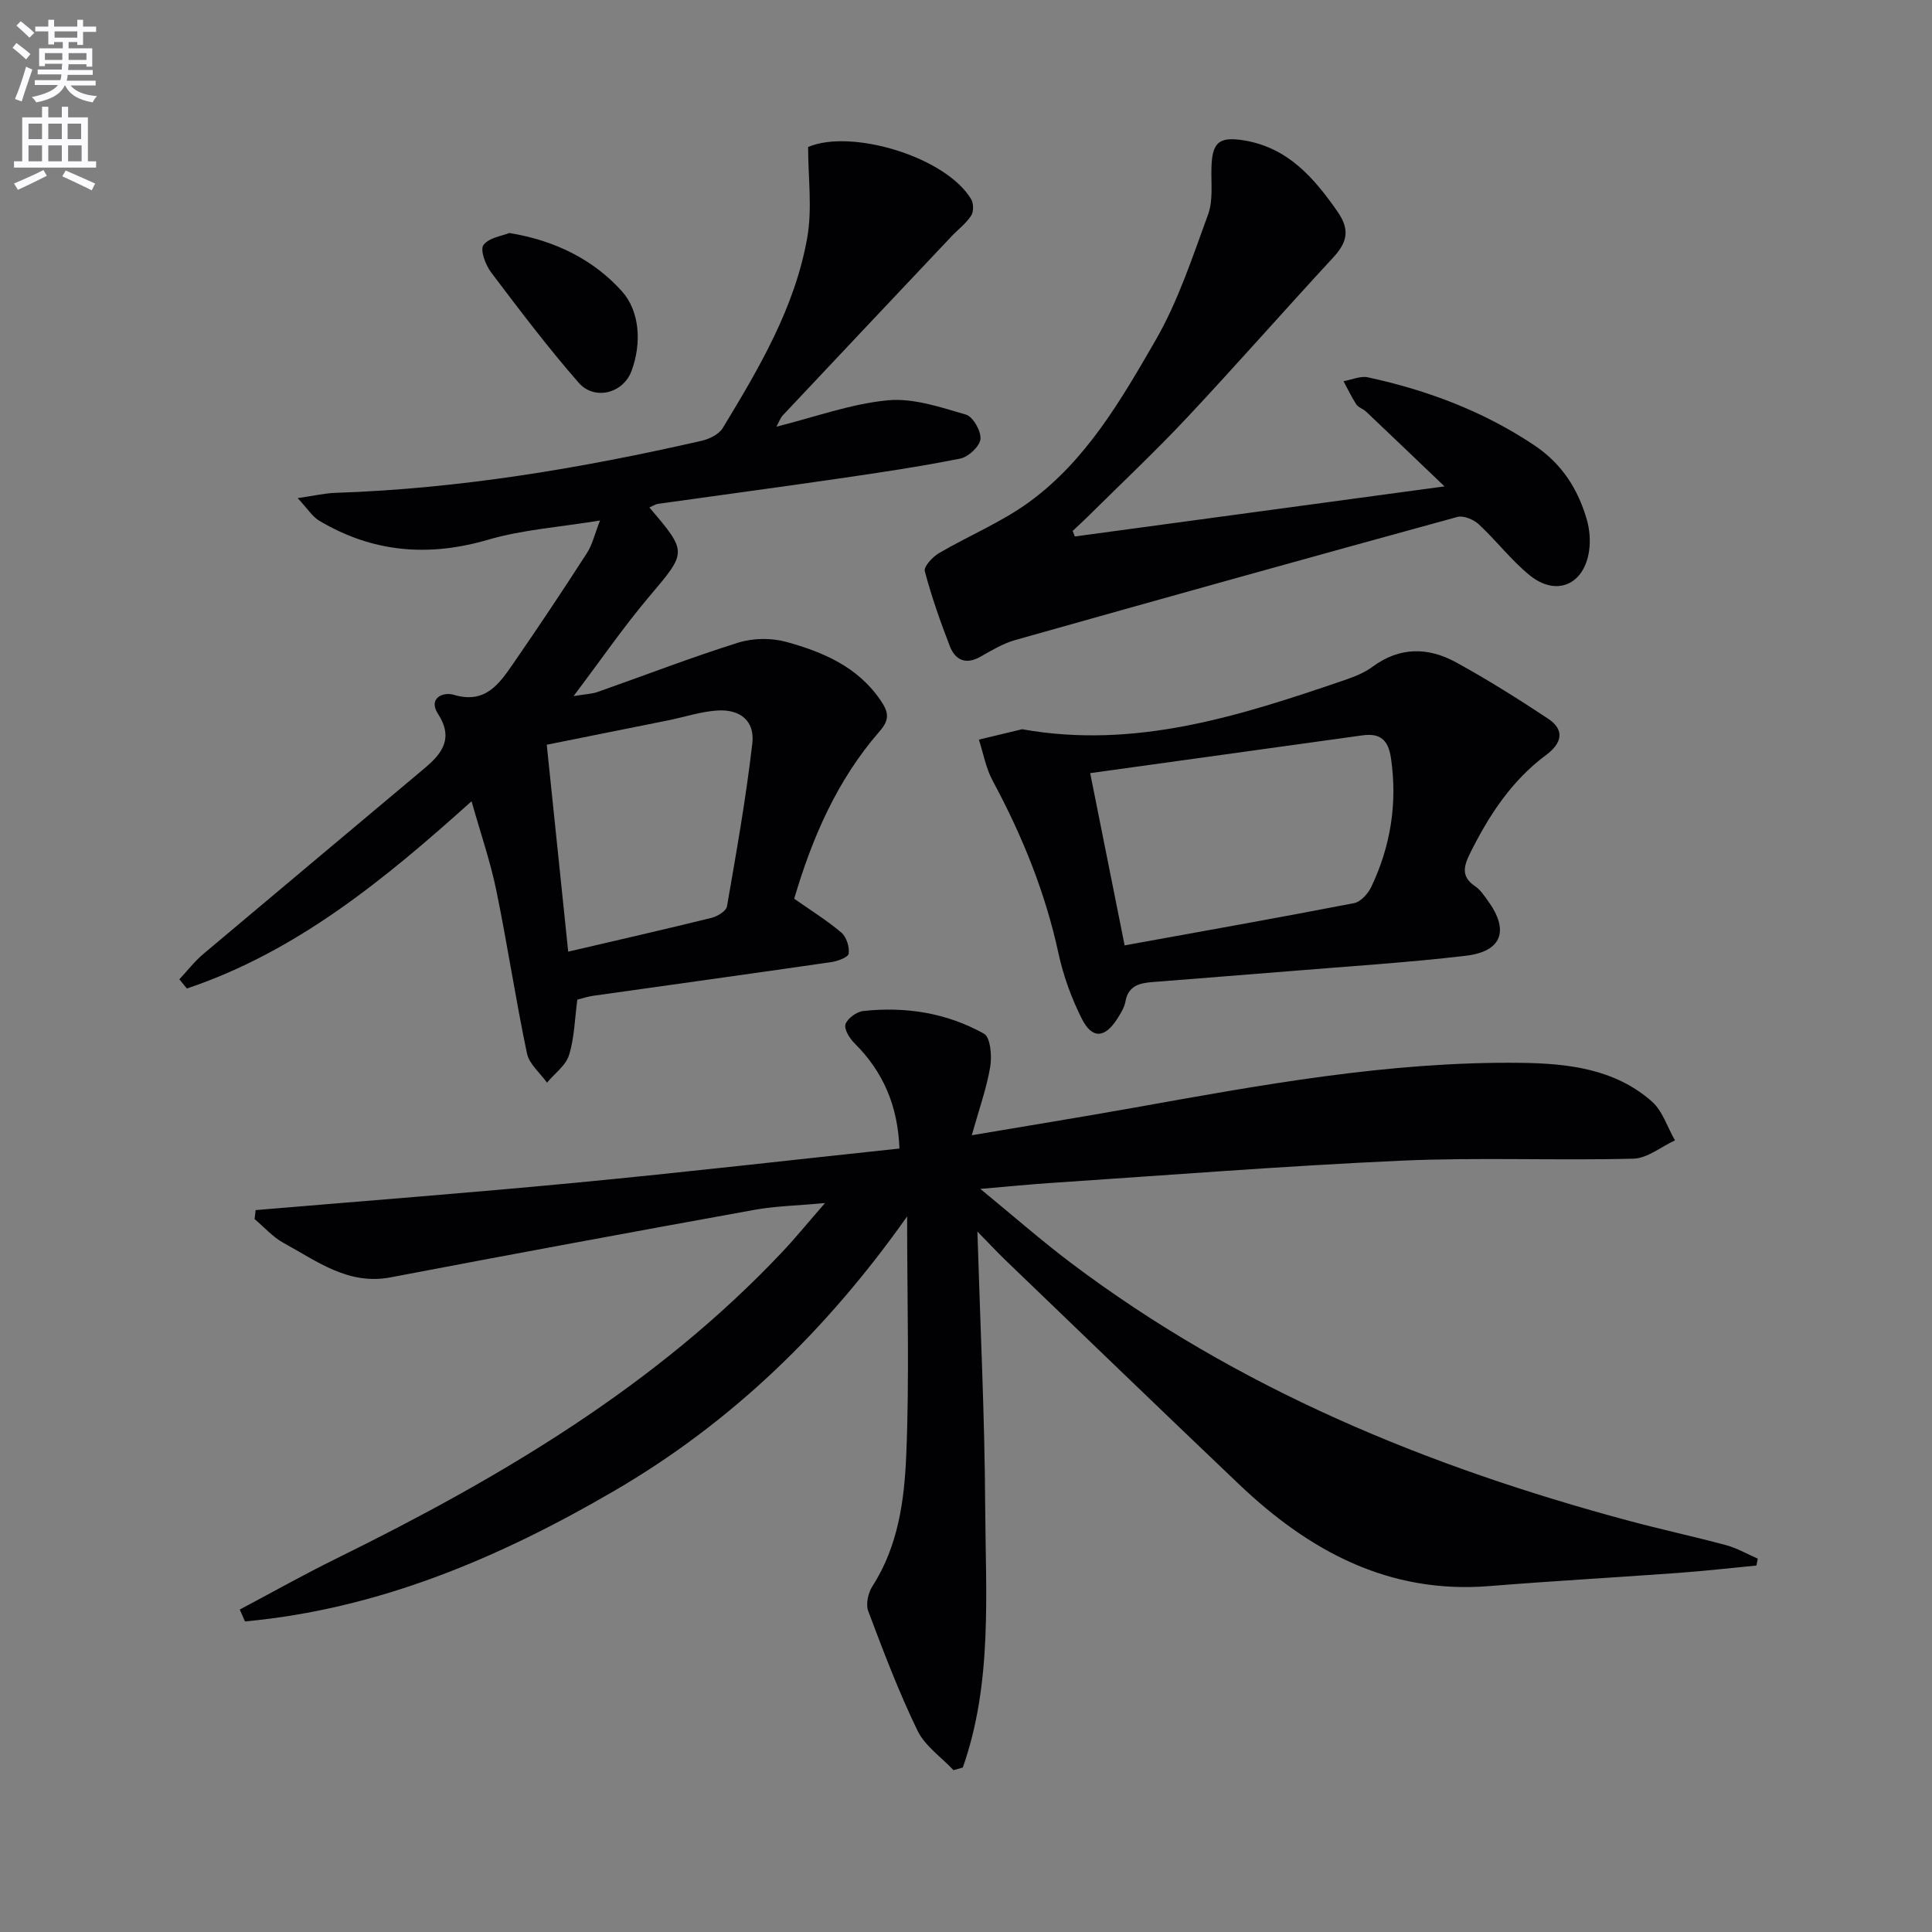
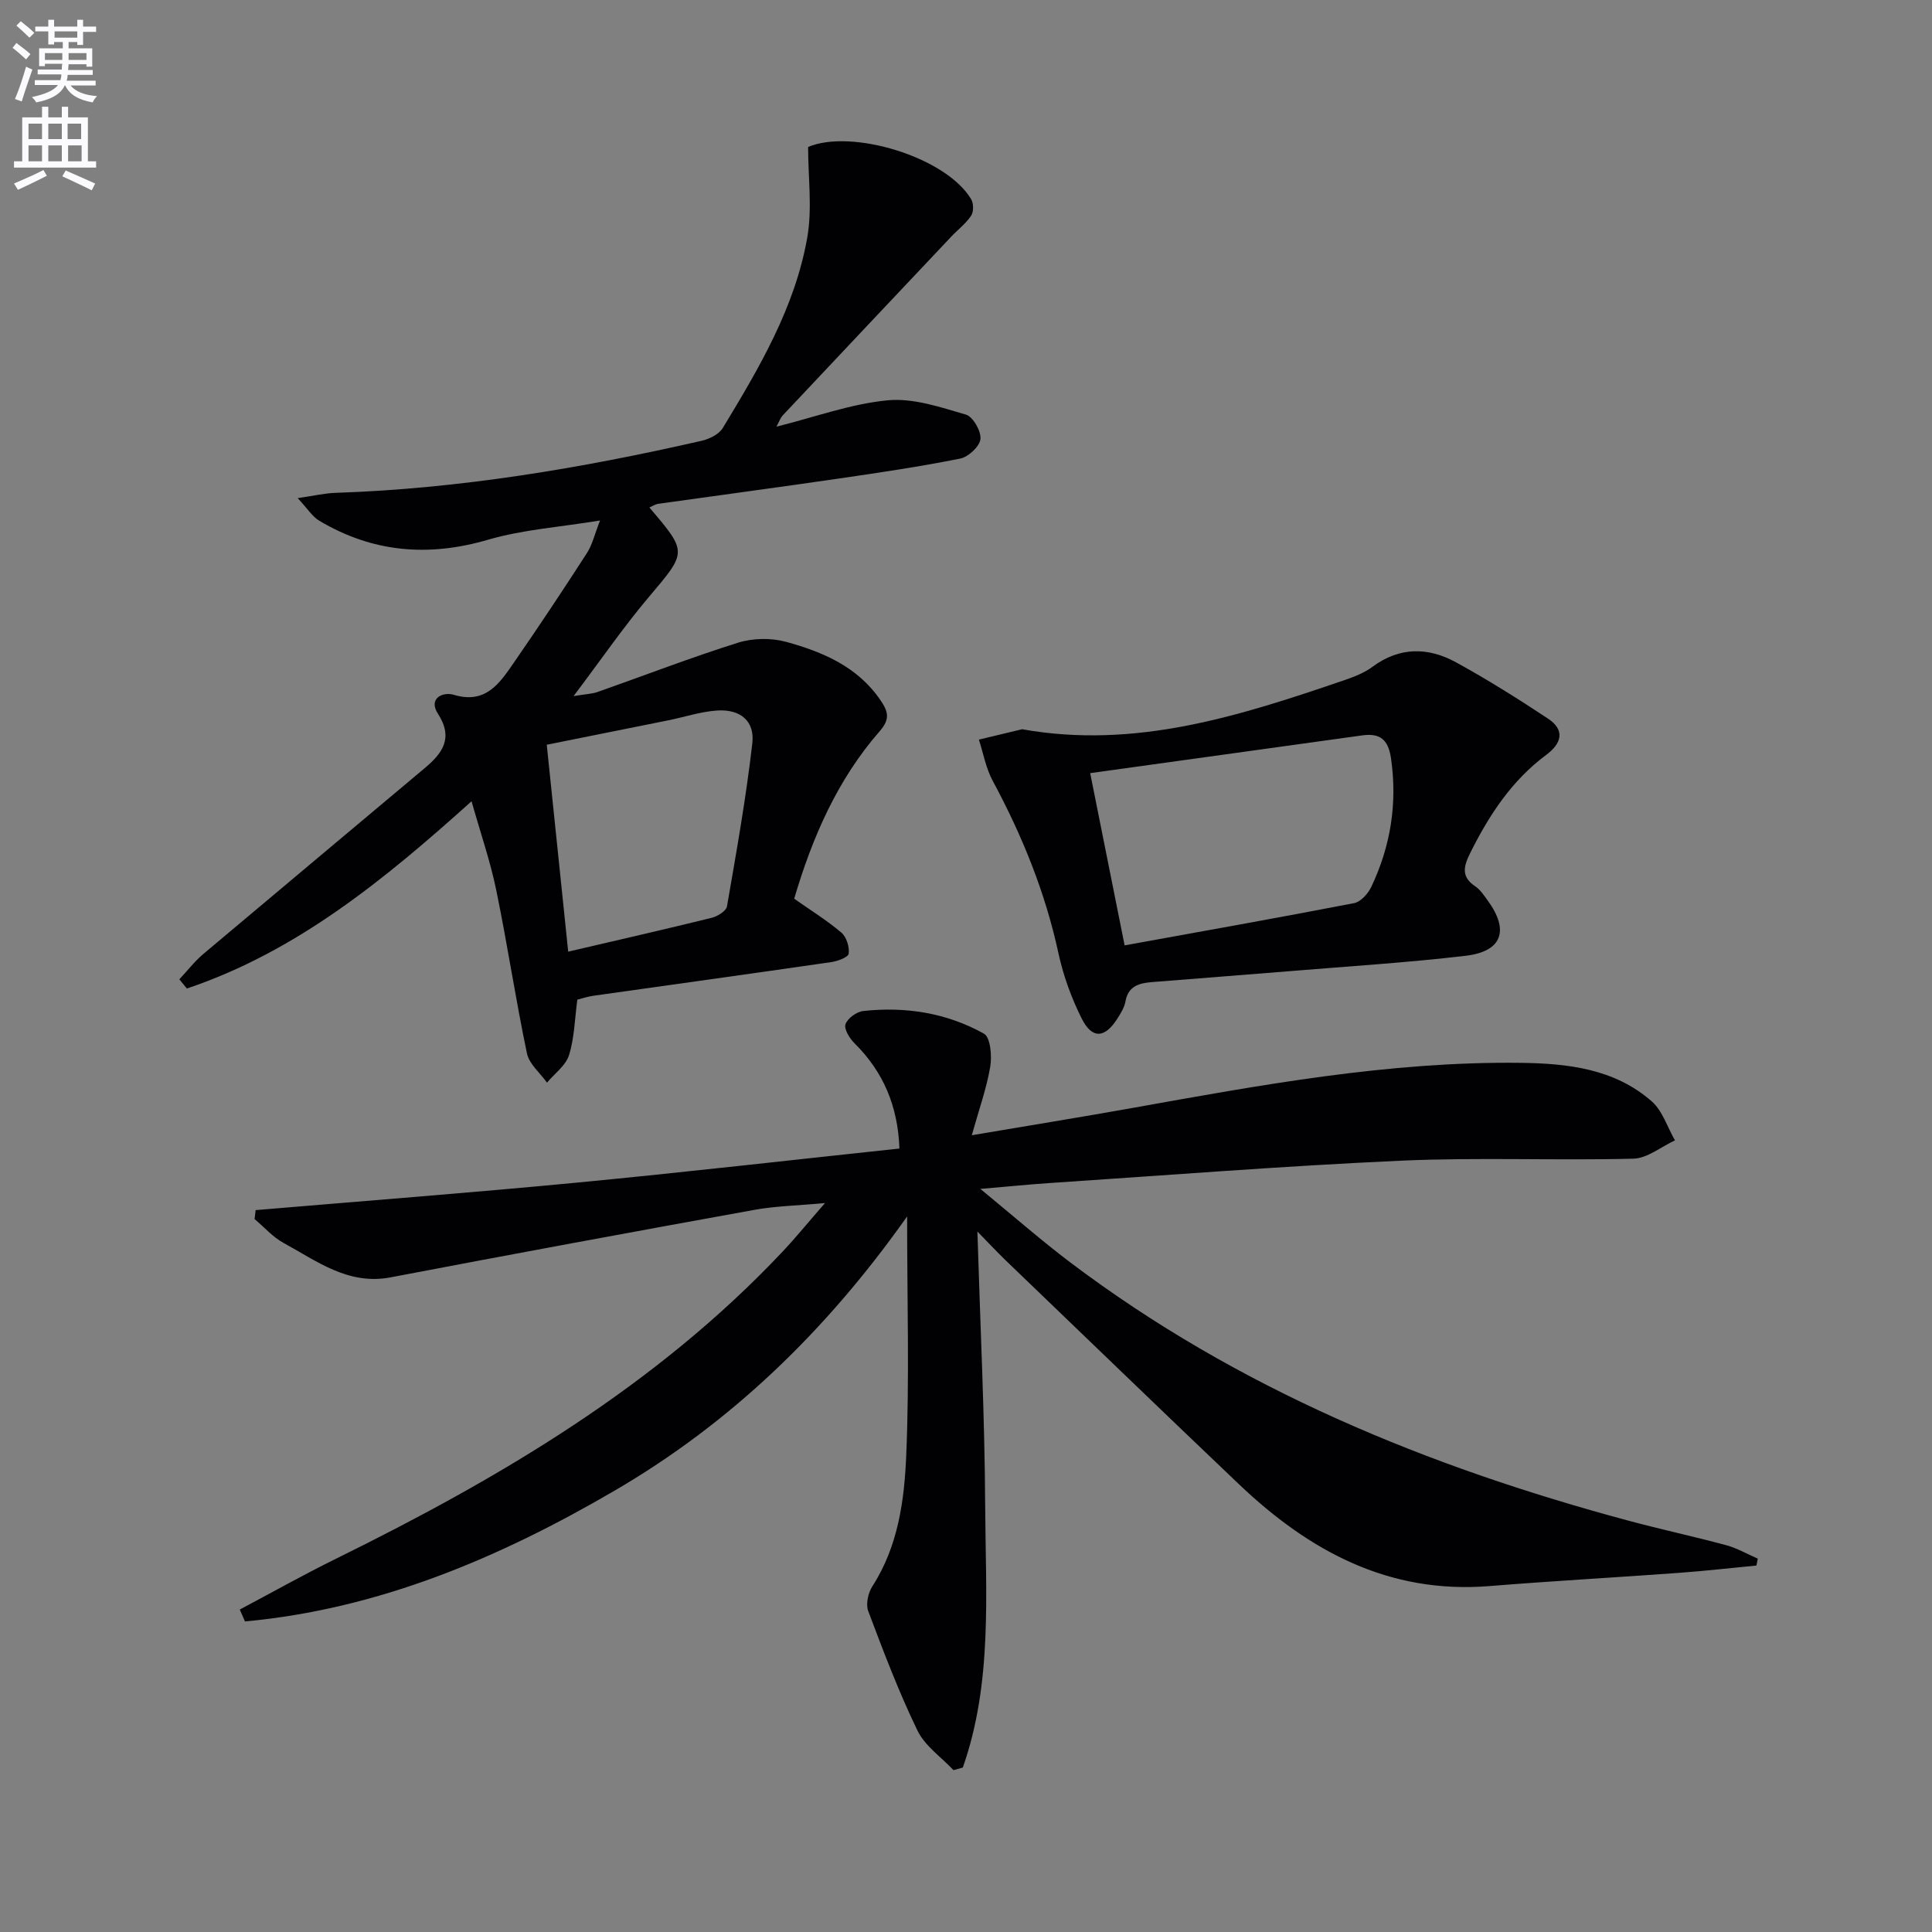
<svg xmlns="http://www.w3.org/2000/svg" enable-background="new 0 0 400 400" viewBox="0 0 400 400">
  <rect x="0" y="0" width="400" height="400" fill="#808080" stroke="none" />
  <path d="m2.6 9.9.8-1c.9.7 1.9 1.4 2.9 2.3l-.9 1.1c-1.1-1-2-1.8-2.8-2.4zm.5 10.6c.9-2.1 1.6-4.3 2.3-6.7.4.2.8.4 1.3.6-.7 2.1-1.5 4.3-2.2 6.6zm.3-15.2.9-.9c1 .8 2 1.6 2.8 2.4l-1 1c-.9-.9-1.8-1.7-2.7-2.5zm12.6-1.2h1.2v1.4h2.7v1.1h-2.7v2.7h-1.2v-.6h-1.8v1.3h4.9v3.8h-1.2v-.5h-3.7c0 .4-.1.9-.1 1.2h5.1v1h-5.2c0 .5-.1.9-.2 1.2h6v1h-5.2c1.1 1.3 2.9 2 5.5 2.2-.4.4-.7.8-.9 1.3-2.9-.5-4.8-1.6-5.7-3.5h-.1c-.8 1.7-2.7 2.9-5.9 3.5-.2-.4-.6-.8-.9-1.1 2.8-.6 4.6-1.4 5.4-2.5h-4.8v-1h5.3c.1-.3.2-.7.2-1.2h-4.9v-1h5c0-.4 0-.8.1-1.2h-3.6v.5h-1.2v-3.7h4.9v-1.3h-1.8v.5h-1.2v-2.7h-2.7v-1h2.7v-1.4h1.2v1.4h4.8zm-6.7 8.3h3.6c0-.4 0-.9 0-1.4h-3.6zm1.9-4.6h4.8v-1.3h-4.7v1.3zm6.7 3.2h-3.7v1.4h3.7z" fill="#fbfafc" />
  <path d="m8.7 22.1h1.3v2.2h2.8v-2.2h1.3v2.2h4.1v9.1h1.7v1.3h-17v-1.3h1.7v-9.1h4.1zm.3 13.1.7 1.2c-1.8.9-3.8 1.9-6 2.9-.2-.4-.5-.8-.8-1.3 2.3-1 4.4-1.9 6.1-2.8zm-3.1-6.4h2.8v-3.2h-2.8zm0 4.6h2.8v-3.3h-2.8zm4.1-4.6h2.8v-3.2h-2.8zm0 4.6h2.8v-3.3h-2.8zm3.6 1.9c2.1.9 4.1 1.8 6.1 2.7l-.7 1.4c-2.2-1.1-4.2-2-6.1-2.9zm3.2-9.7h-2.8v3.2h2.8zm-2.7 7.8h2.8v-3.3h-2.8z" fill="#fbfafc" />
  <g fill="#010104">
    <path d="m49.64 333.24c6.64-3.52 13.2-7.21 19.94-10.53 33.91-16.7 66.21-35.73 92.45-63.58 2.72-2.89 5.23-5.98 8.78-10.05-5.69.53-10.2.61-14.58 1.4-25.14 4.55-50.26 9.19-75.35 13.98-8.79 1.68-15.25-3.36-22.15-7.11-2.24-1.22-4.02-3.28-6.02-4.95.07-.62.15-1.24.22-1.86 22.09-1.87 44.21-3.56 66.28-5.67 22.29-2.13 44.53-4.69 67.01-7.08-.33-8.84-3.36-15.89-9.29-21.78-1.02-1.01-2.22-2.93-1.88-3.95.41-1.22 2.3-2.59 3.67-2.74 8.77-.96 17.31.39 25.01 4.7 1.33.75 1.66 4.6 1.29 6.82-.75 4.46-2.31 8.79-3.82 14.2 11.98-2.03 22.55-3.74 33.1-5.62 26.66-4.77 53.31-9.7 80.54-9.37 9.72.12 19.45 1.21 27.15 7.99 2.23 1.96 3.22 5.33 4.79 8.06-2.86 1.32-5.7 3.71-8.59 3.79-15.98.41-32.01-.3-47.97.41-24.24 1.09-48.44 3.01-72.66 4.62-4.29.28-8.58.72-14.59 1.23 6.93 5.69 12.6 10.67 18.61 15.21 34.64 26.16 73.96 42.29 115.54 53.47 6.72 1.81 13.53 3.27 20.25 5.08 2.27.61 4.37 1.84 6.56 2.79-.09.48-.19.95-.28 1.43-5.33.51-10.66 1.12-16 1.51-13.09.96-26.19 1.68-39.27 2.74-20.88 1.69-37.36-7.28-51.86-21.08-16.16-15.38-32.2-30.88-48.29-46.34-1.75-1.69-3.41-3.47-5.87-5.98.6 19.72 1.51 38.24 1.61 56.76.1 18.2 1.55 36.65-4.63 54.21-.64.18-1.29.36-1.93.54-2.54-2.71-5.92-5.01-7.46-8.2-3.88-8.01-7.05-16.38-10.19-24.72-.54-1.43-.03-3.75.84-5.12 5.37-8.32 6.64-17.84 7.03-27.21.67-15.92.18-31.88.18-49.39-16.79 23.76-36.51 42.75-60.59 56.79-23.78 13.87-48.79 24.51-76.5 27.06-.35-.82-.71-1.64-1.08-2.46z" />
    <path d="m160.75 88.34c8-2 15.41-4.73 23.02-5.46 5.29-.51 10.93 1.42 16.21 2.96 1.47.43 3.18 3.42 3.01 5.07-.15 1.51-2.49 3.69-4.17 4.03-8.29 1.66-16.66 2.9-25.03 4.12-12.49 1.82-25.01 3.49-37.51 5.25-.61.09-1.18.48-1.83.76 7.96 9.34 7.78 9.18-.12 18.54-5.23 6.19-9.84 12.91-15.58 20.51 2.62-.43 3.85-.46 4.96-.85 9.7-3.41 19.3-7.13 29.1-10.21 3.06-.96 6.86-1.02 9.96-.17 7.57 2.09 14.76 5.11 19.52 12.07 1.66 2.43 1.99 3.97-.16 6.43-8.81 10.08-13.99 22.09-17.7 34.68 3.38 2.38 6.77 4.47 9.77 7.02 1.05.89 1.7 2.96 1.51 4.35-.1.76-2.3 1.57-3.65 1.76-16.41 2.38-32.84 4.65-49.27 6.97-1.13.16-2.23.54-3.26.8-.54 3.99-.6 7.9-1.72 11.48-.67 2.16-2.99 3.81-4.56 5.7-1.43-2.01-3.69-3.85-4.15-6.06-2.35-11.2-4.04-22.54-6.35-33.76-1.23-5.99-3.25-11.81-5.12-18.44-18.03 16.22-36.23 31.14-58.94 38.77-.52-.63-1.04-1.27-1.56-1.9 1.65-1.76 3.15-3.72 4.99-5.27 15.27-12.86 30.58-25.65 45.85-38.49 3.62-3.05 5.97-6.18 2.7-11.23-2.05-3.17.98-4.61 3.31-3.91 6.55 1.95 9.42-2.34 12.33-6.55 5.19-7.51 10.25-15.12 15.2-22.79 1.13-1.75 1.6-3.91 2.72-6.76-8.29 1.37-15.98 1.88-23.2 3.99-12.4 3.62-23.92 2.62-34.95-3.95-1.42-.85-2.38-2.46-4.45-4.67 3.42-.49 5.61-1.02 7.81-1.09 25.67-.85 50.86-5.08 75.83-10.78 1.6-.37 3.58-1.34 4.37-2.64 7.51-12.39 14.94-24.94 17.49-39.41 1.07-6.06.18-12.47.18-18.78 8.91-3.81 28.51 2.01 33.76 10.82.52.87.53 2.6-.01 3.41-1.08 1.63-2.73 2.87-4.09 4.31-11.64 12.33-23.28 24.66-34.89 37.01-.51.54-.76 1.32-1.33 2.36zm-43.11 108.69c10.41-2.43 20.07-4.63 29.68-7 1.22-.3 3.02-1.4 3.19-2.36 1.95-11.23 3.95-22.46 5.25-33.78.53-4.61-2.47-7.07-7.2-6.79-3.42.21-6.77 1.34-10.17 2.03-8.36 1.69-16.73 3.36-25.19 5.06 1.52 14.61 2.95 28.42 4.44 42.84z" />
-     <path d="m222.53 111.07c25.07-3.4 50.14-6.8 76.54-10.37-6.01-5.74-11.13-10.64-16.27-15.51-.6-.56-1.56-.82-1.99-1.47-1-1.52-1.78-3.19-2.65-4.8 1.69-.29 3.5-1.13 5.05-.8 12.26 2.66 23.81 6.98 34.38 14.02 5.8 3.87 9.1 9.09 10.95 15.46.58 2.02.76 4.32.47 6.39-.99 7.08-6.78 9.6-12.31 5.11-3.84-3.12-6.9-7.18-10.55-10.56-1.07-.99-3.16-1.86-4.43-1.51-30.54 8.37-61.04 16.88-91.52 25.48-2.52.71-4.88 2.13-7.18 3.44-3.05 1.73-5.23.75-6.37-2.17-1.97-5.09-3.79-10.26-5.18-15.52-.25-.95 1.6-2.95 2.92-3.73 6.15-3.61 12.88-6.37 18.61-10.53 11.85-8.6 19.13-21.22 26.25-33.56 4.67-8.08 7.63-17.2 10.87-26.04 1.04-2.83.63-6.23.69-9.38.1-5.54 1.48-6.86 6.94-5.92 8.95 1.55 14.29 7.7 19.18 14.73 2.68 3.85 1.93 6.42-.95 9.53-10.15 10.98-20.02 22.23-30.25 33.14-6.6 7.03-13.64 13.65-20.49 20.44-1.03 1.02-2.11 1.99-3.16 2.99.15.39.3.76.45 1.14z" />
    <path d="m211.62 150.98c23.48 4.2 45.12-2.78 66.69-10.15 2.03-.7 4.14-1.51 5.84-2.77 5.63-4.18 11.54-4.09 17.31-.93 6.51 3.57 12.82 7.54 19.02 11.64 3.6 2.38 2.86 5.13-.35 7.52-7.14 5.3-11.84 12.48-15.74 20.32-1.32 2.66-1.98 4.87 1.01 6.87 1.07.71 1.85 1.91 2.63 2.98 4.49 6.16 2.98 10.53-4.56 11.42-12.03 1.42-24.14 2.17-36.22 3.17-9.61.79-19.22 1.51-28.83 2.29-2.61.21-4.85.84-5.41 4.01-.22 1.26-.99 2.47-1.7 3.59-2.58 4.03-5.21 4.22-7.36-.07-2.13-4.25-3.8-8.86-4.81-13.51-2.73-12.63-7.52-24.39-13.62-35.72-1.4-2.59-1.93-5.66-2.85-8.51 2.99-.71 5.97-1.43 8.95-2.15zm21.22 44.75c16.04-2.91 31.81-5.71 47.53-8.75 1.37-.27 2.88-1.97 3.55-3.38 4-8.43 5.42-17.27 4.07-26.61-.55-3.82-2.24-5.25-5.92-4.74-18.69 2.6-37.38 5.19-56.36 7.82 2.41 12.08 4.7 23.54 7.13 35.66z" />
-     <path d="m105.46 48.24c9.71 1.58 17.55 5.68 23.28 12.04 3.72 4.12 4.15 10.77 2.01 16.52-1.73 4.67-7.68 6.17-10.94 2.44-6.4-7.32-12.28-15.1-18.14-22.86-1.15-1.53-2.31-4.63-1.58-5.64 1.13-1.55 3.89-1.89 5.37-2.5z" />
  </g>
</svg>